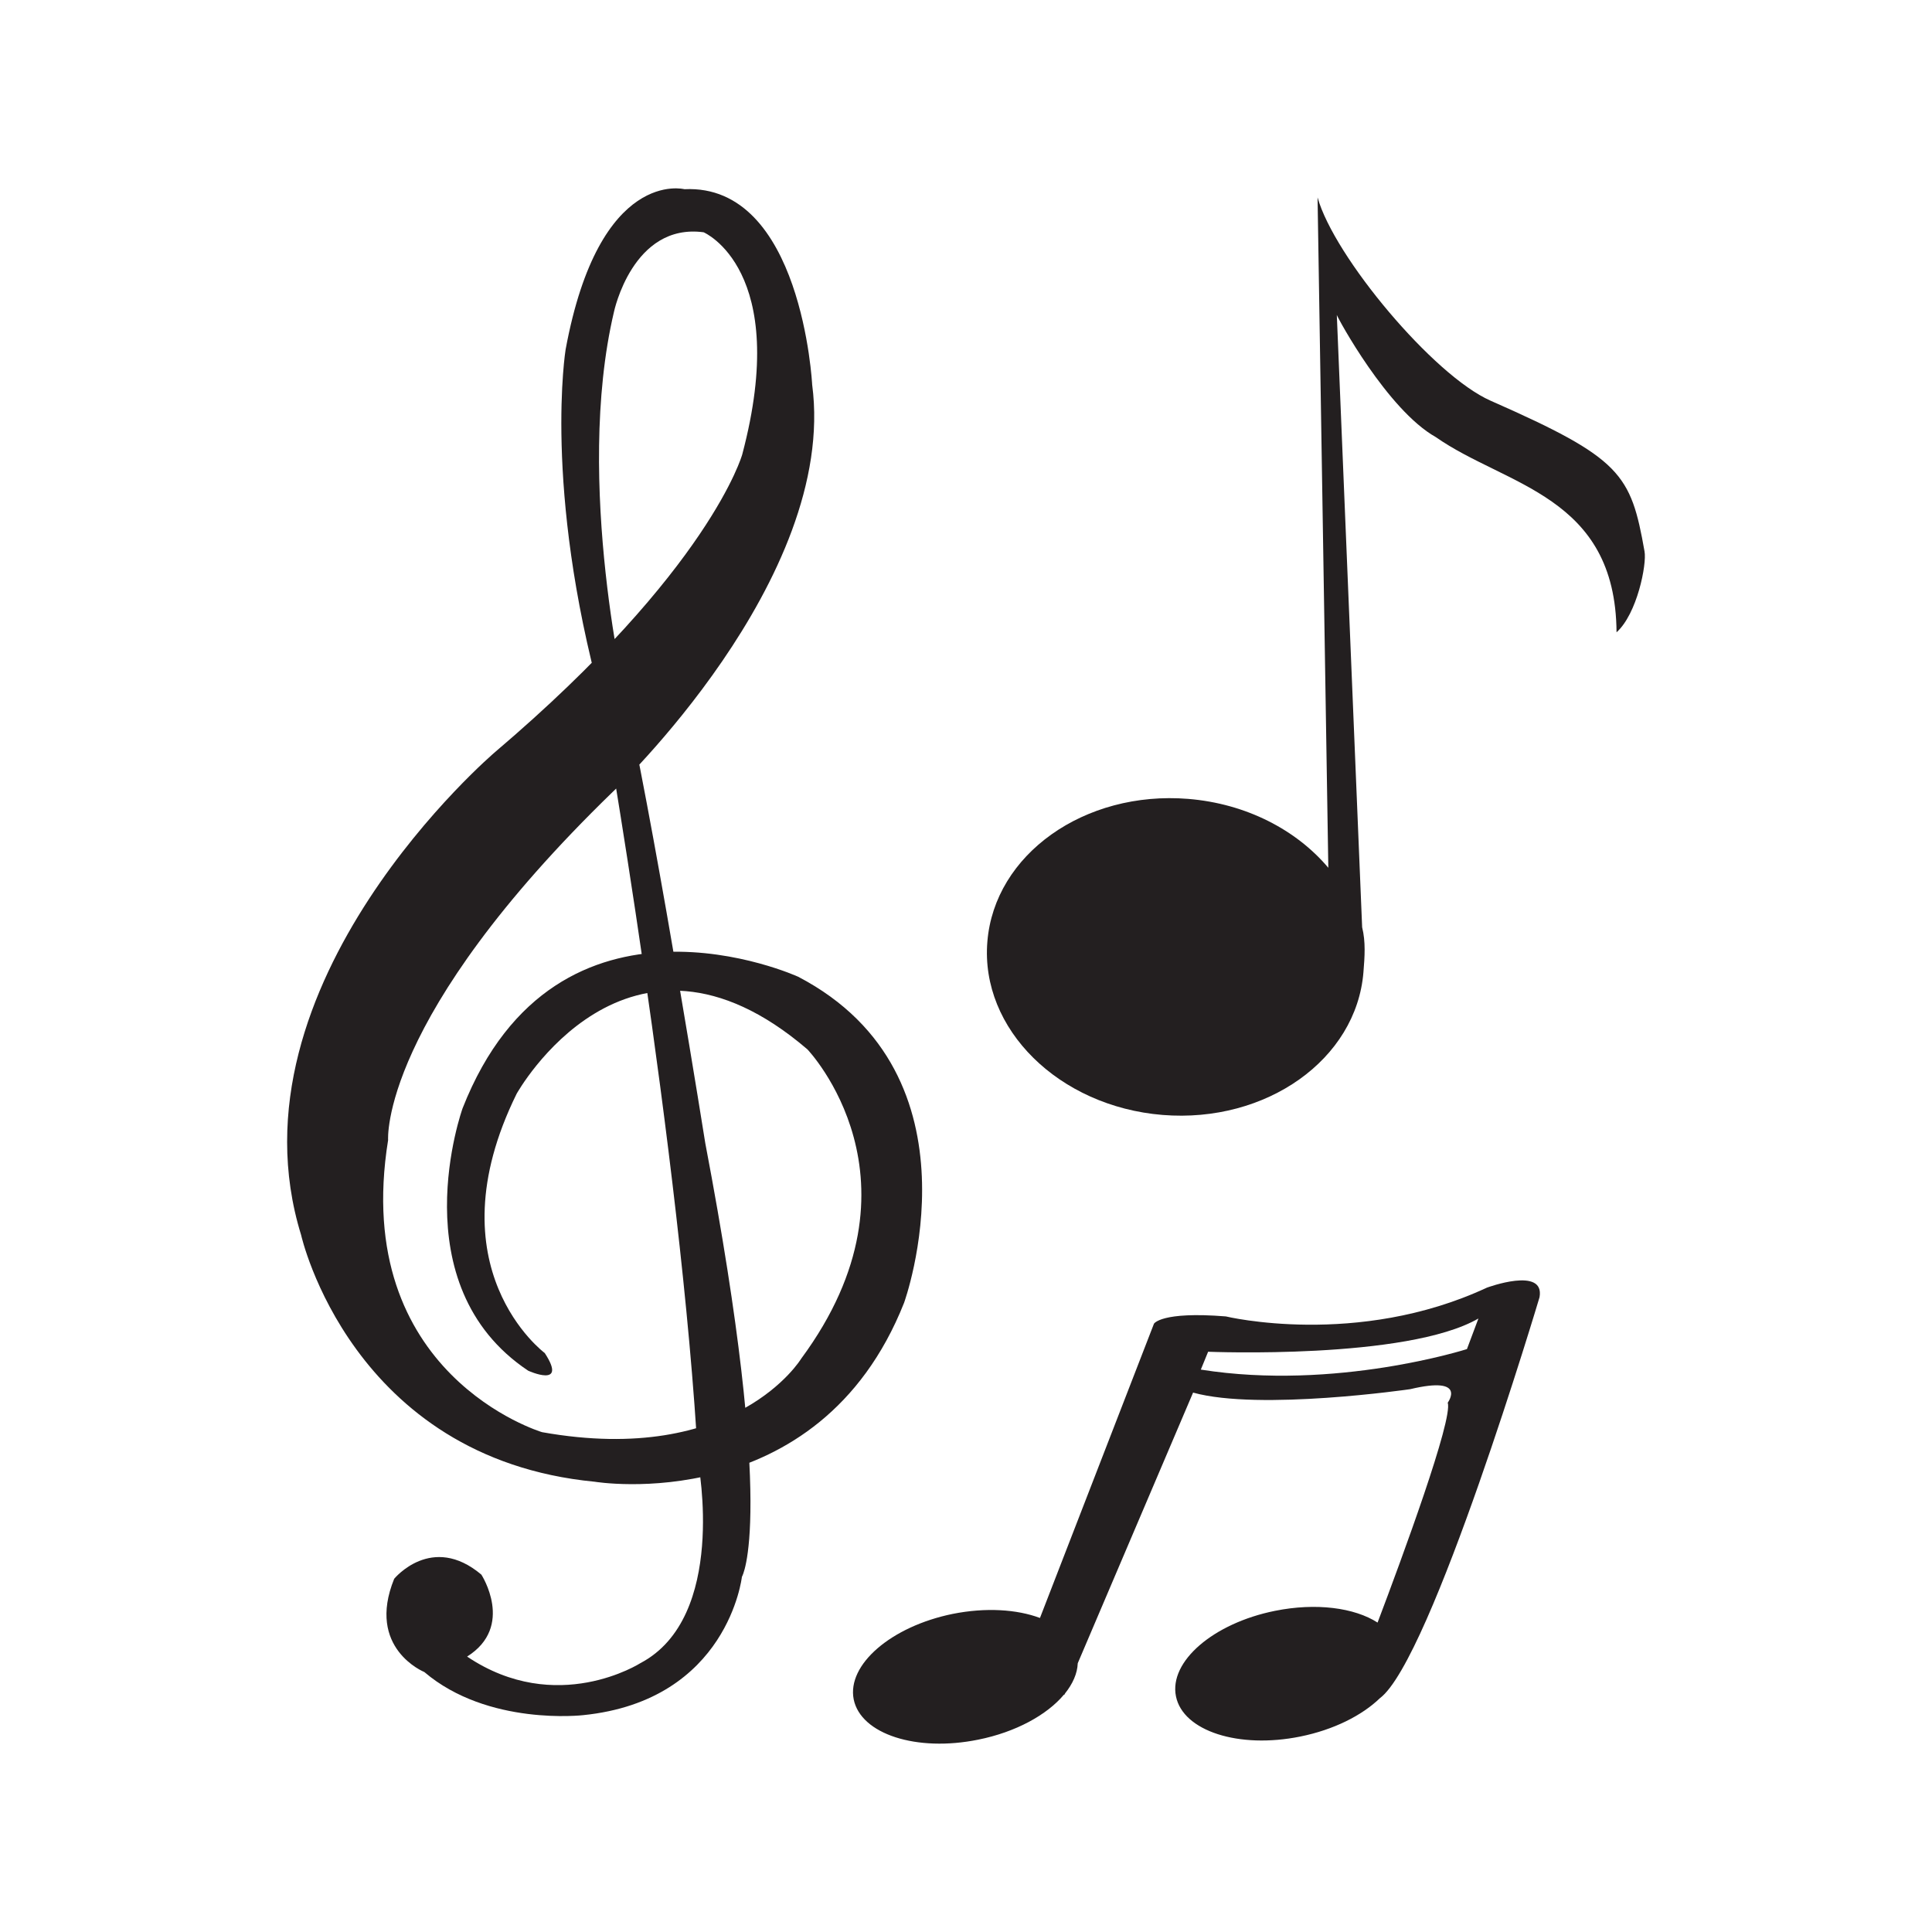
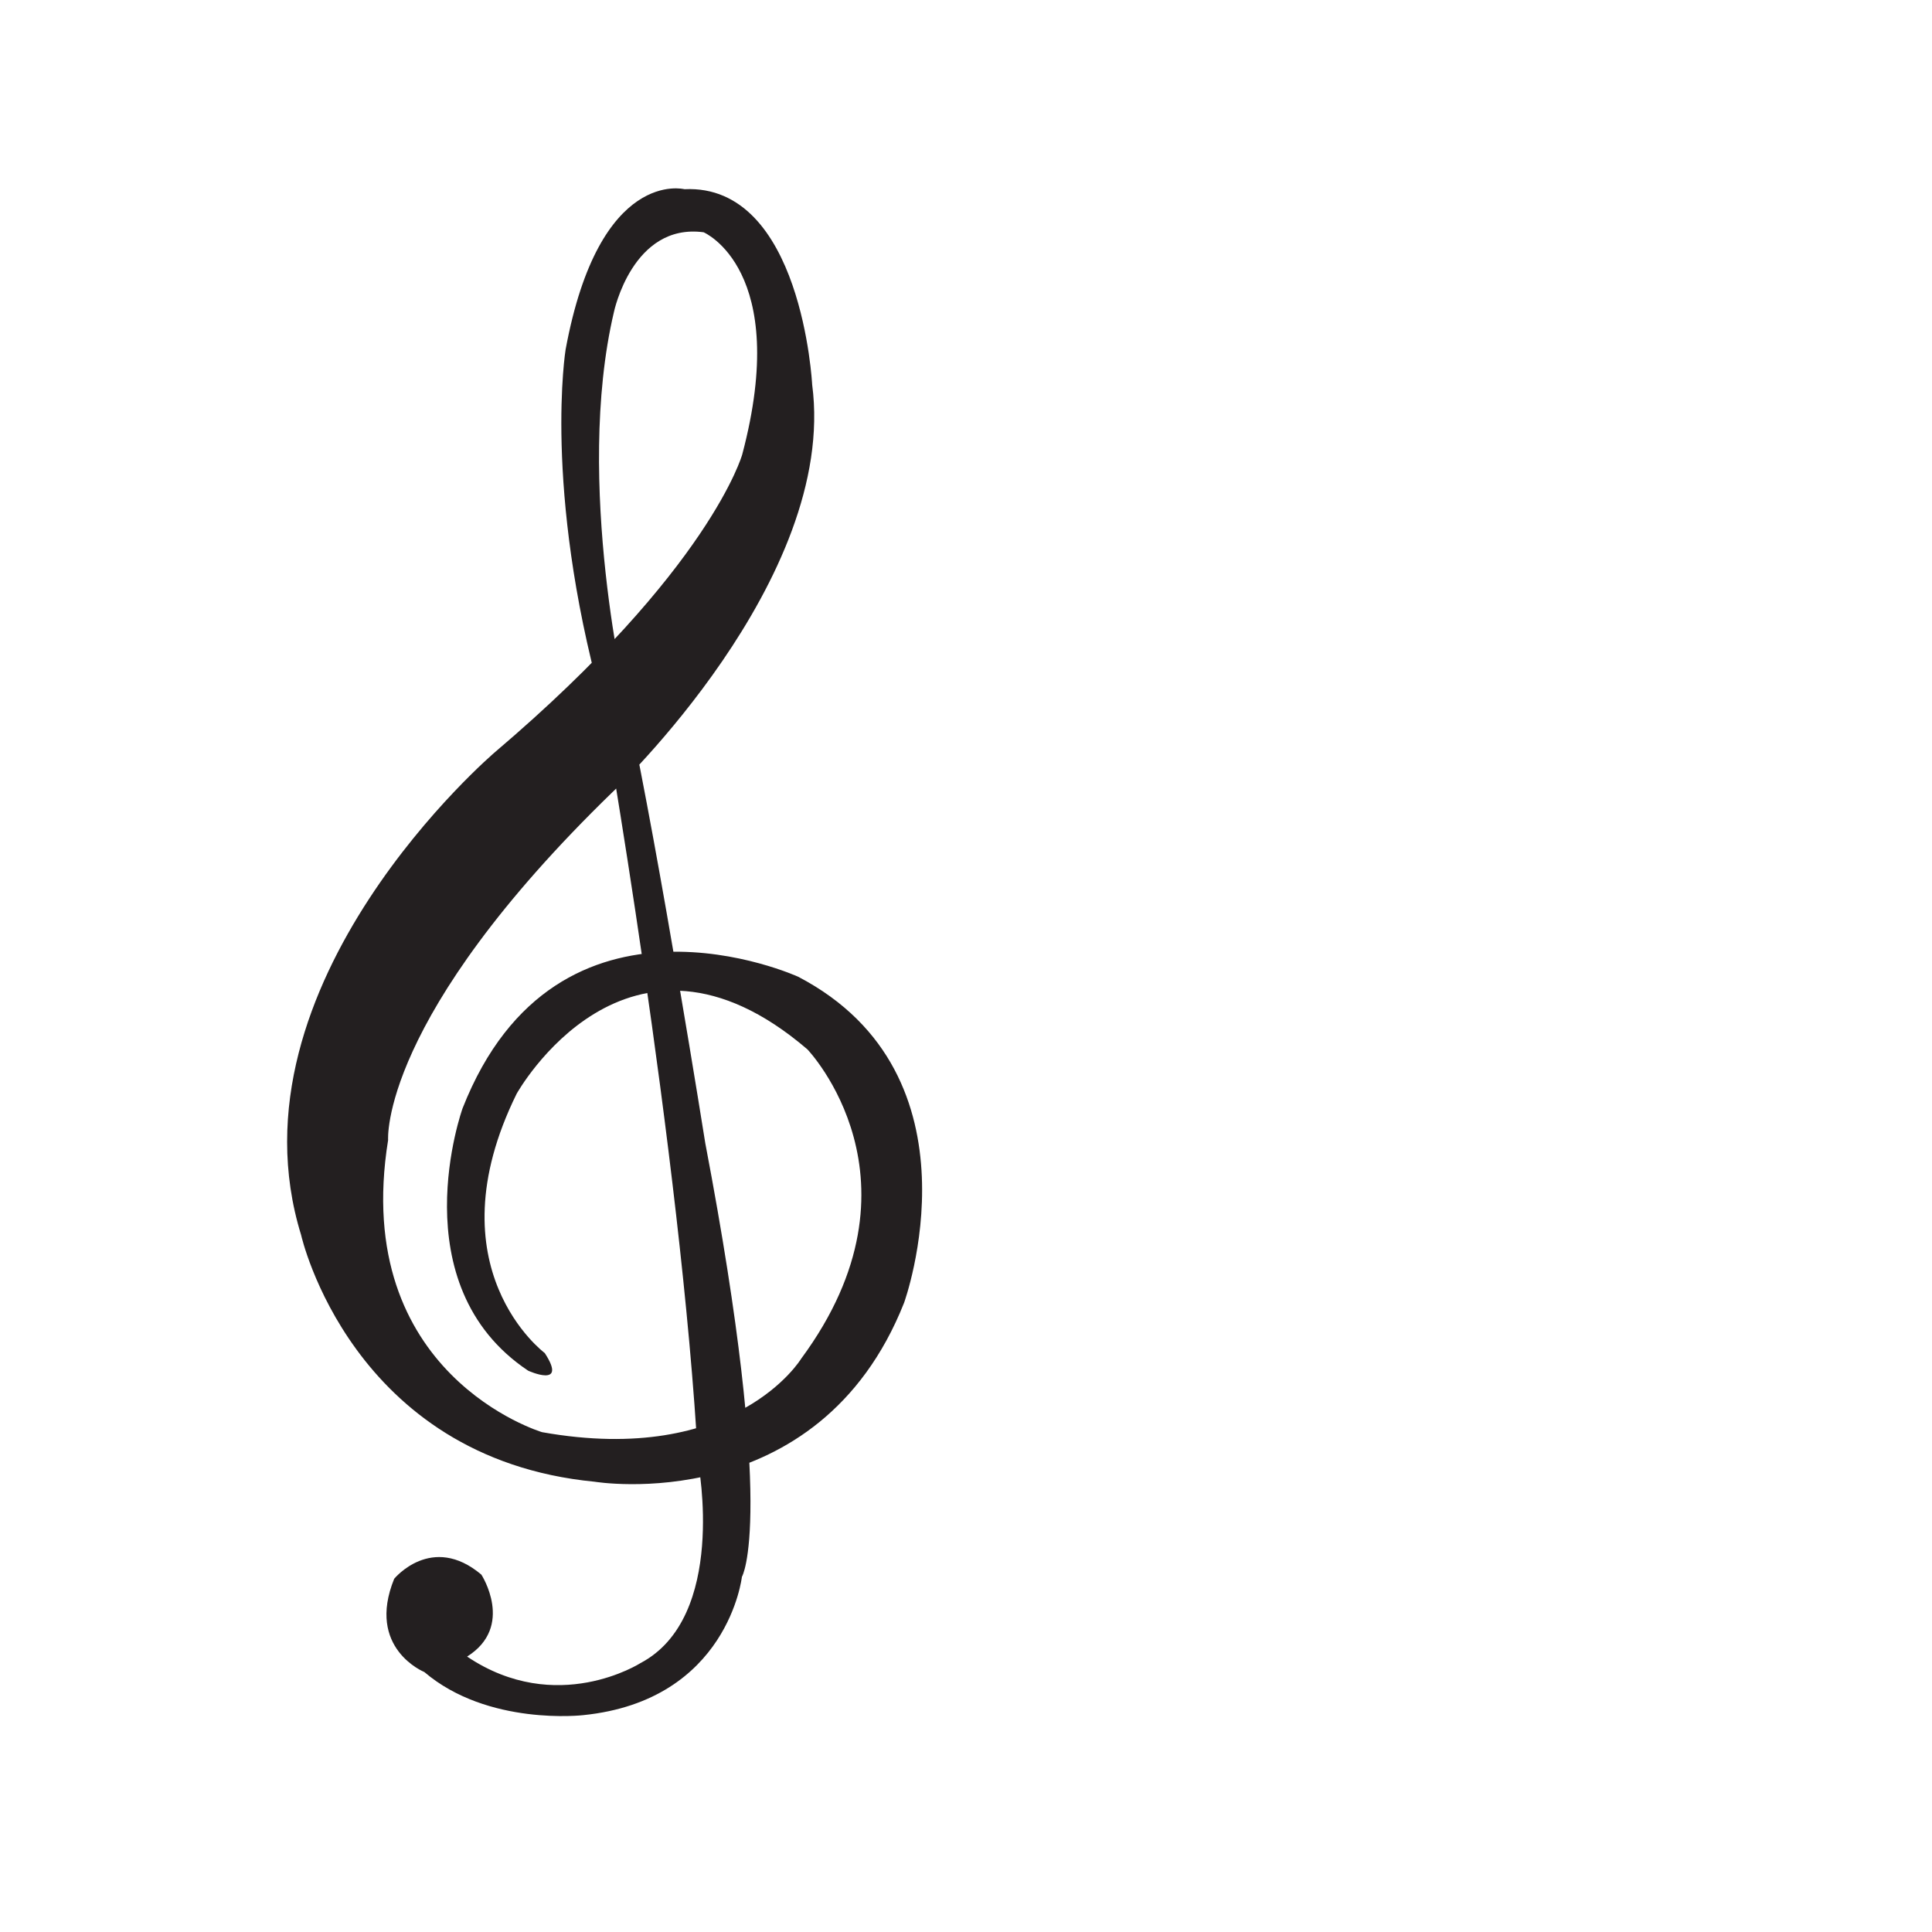
<svg xmlns="http://www.w3.org/2000/svg" version="1.1" id="Layer_1" x="0px" y="0px" width="500px" height="500px" viewBox="0 0 500 500" enable-background="new 0 0 500 500" xml:space="preserve">
  <g>
    <path fill="#231F20" d="M120.888,428.721c12.391-7.802,3.688-21.209,3.688-21.209c-12.842-10.828-22.563,1.08-22.563,1.08   c-7.324,18.024,7.801,24.127,7.801,24.127c16.479,14.045,41.14,11.158,41.14,11.158c37.484-3.814,41.051-35.794,41.051-35.794   s9.066-14.908-9.479-112.237c0,0-11.648-73.342-20.155-113.153c0,0-13.884-57.835-3.483-101.957c0,0,4.819-23.085,23.206-20.625   c0,0,22.69,9.645,9.994,57.511c0,0-8.271,29.677-63.932,76.984c0,0-70.36,59.807-50.226,125.017c0,0,12.906,57.759,75.987,63.85   c0,0,57.892,9.594,80.055-46.303c0,0,21.394-58.903-27.395-84.385c0,0-62.254-28.501-86.858,34.032c0,0-16.428,45.63,16.975,67.919   c0,0,10.375,4.724,4.285-4.57c0,0-29.531-21.934-7.273-67.1c0,0,28.622-51.465,75.262-11.481c0,0,32.456,33.911-1.627,80.049   c0,0-16.931,27.954-67.055,19.01c0,0-49.646-14.782-39.843-75.599c0,0-2.32-31.483,58.159-90.133c0,0,58.256-54.942,51.586-105.365   c0,0-2.639-52.05-33.053-50.582c0,0-22.029-5.709-30.752,41.477c0,0-5.836,35.711,9.25,90.743c0,0,20.771,118.062,25.081,197.634   c0,0,7.553,39.722-14.966,51.592C165.747,430.411,144.068,444.296,120.888,428.721L120.888,428.721z" />
-     <path fill="#231F20" d="M425.604,142.703c-3.548-20.084-5.983-24.083-39.831-38.998c-14.763-6.491-40.479-37.236-44.79-52.616   l2.785,173.494c-8.214-9.753-21.189-16.6-36.27-17.833c-26.861-2.175-50.149,14.375-51.968,36.957   c-1.869,22.583,18.5,42.654,45.349,44.84c26.855,2.162,50.155-14.355,51.979-36.95c0.324-3.999,0.604-7.865-0.336-11.616   l-6.555-158.477c0.165,0.674,13.09,24.604,25.646,31.636c18.132,12.696,46.493,15.055,46.748,50.499   C423.702,158.845,426.213,146.016,425.604,142.703z" />
-     <path fill="#231F20" d="M379.644,349.142c0,0-33.956,10.858-68.872,5.309l1.889-4.622c0,0,51.382,2.117,69.952-8.602   L379.644,349.142L379.644,349.142z M384.8,333.248c-33.601,15.639-67.562,7.438-67.562,7.438   c-16.815-1.348-18.597,1.896-18.597,1.896l-29.499,76.145c-5.982-2.237-14.031-2.759-22.57-1.056   c-15.963,3.249-27.42,13.155-25.634,22.131c1.837,8.997,16.263,13.663,32.214,10.421c9.746-1.951,17.827-6.428,22.188-11.641   l0.108,0.025l0.165-0.324c1.996-2.493,3.211-5.182,3.307-7.833l29.85-70.048c17.254,4.781,56.175-0.884,56.175-0.884   c14.928-3.554,9.728,3.49,9.728,3.49c1.405,4.271-11.768,40.053-18.157,56.913c-5.957-3.84-15.906-5.194-26.581-3.032   c-15.951,3.217-27.428,13.116-25.596,22.118c1.812,8.977,16.237,13.644,32.176,10.407c8.672-1.755,15.964-5.455,20.586-9.911   c13.331-9.887,41.331-103.788,41.331-103.788C399.861,327.666,384.8,333.248,384.8,333.248L384.8,333.248z" />
  </g>
</svg>